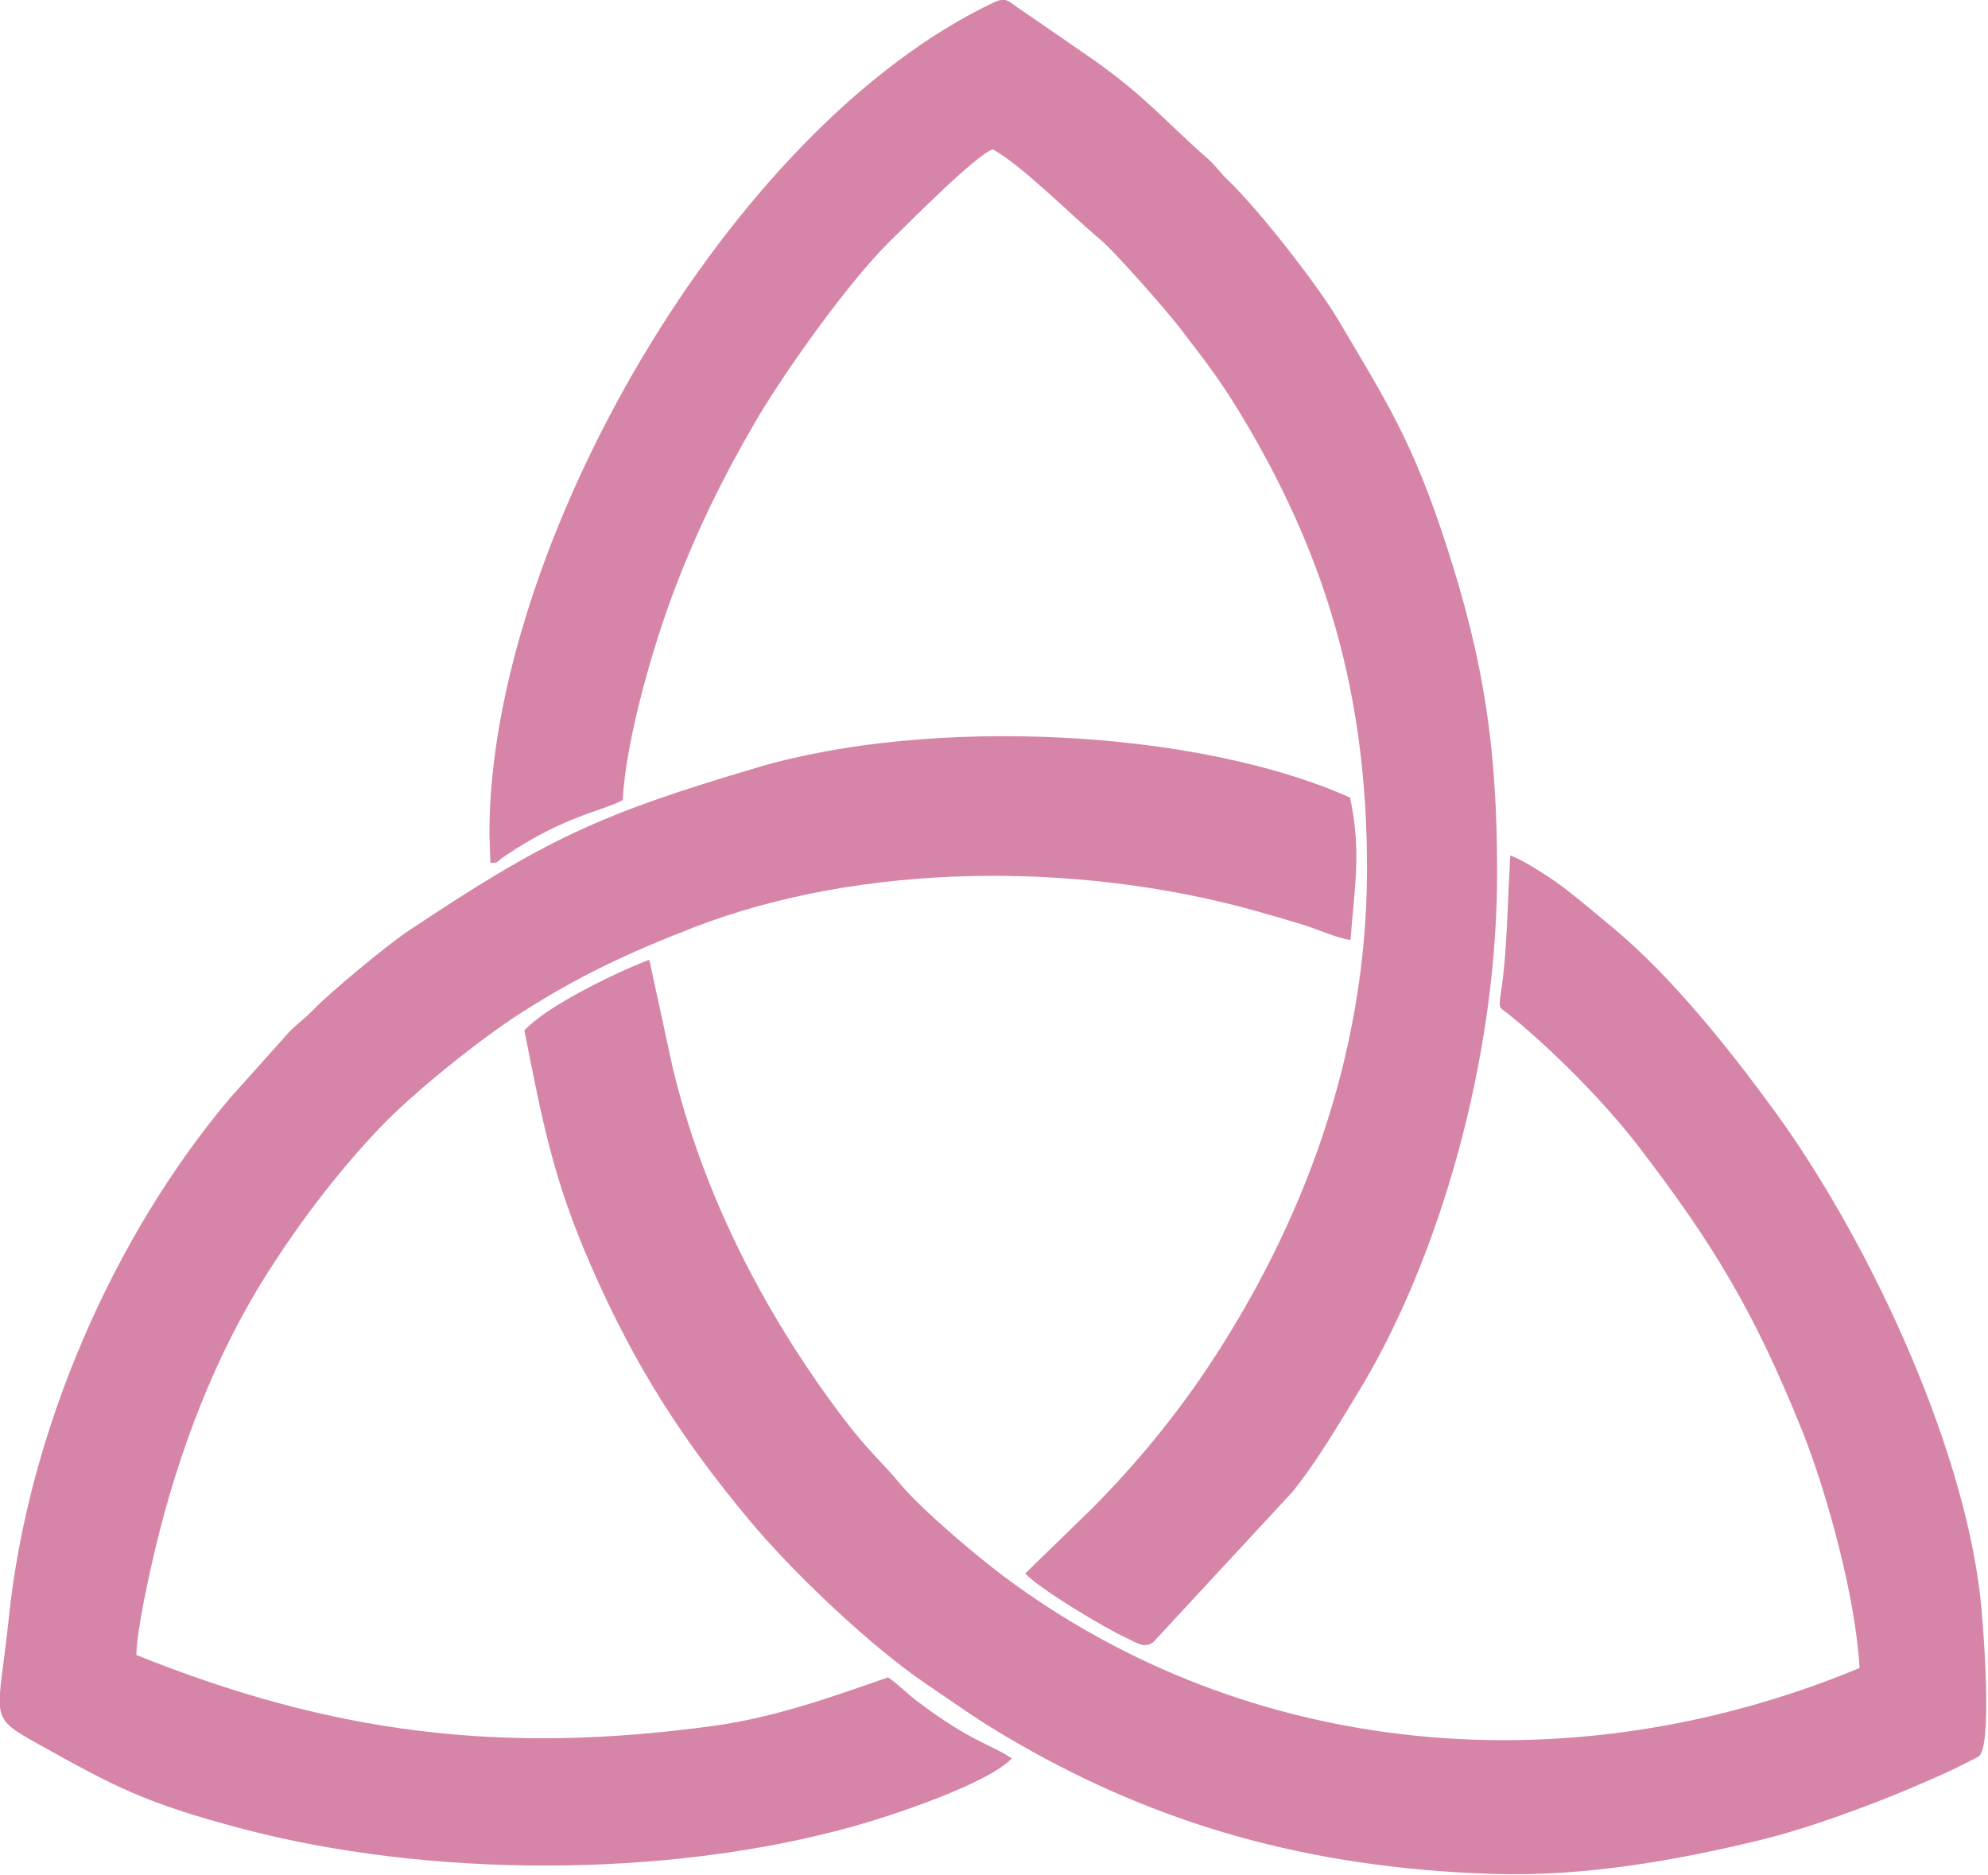
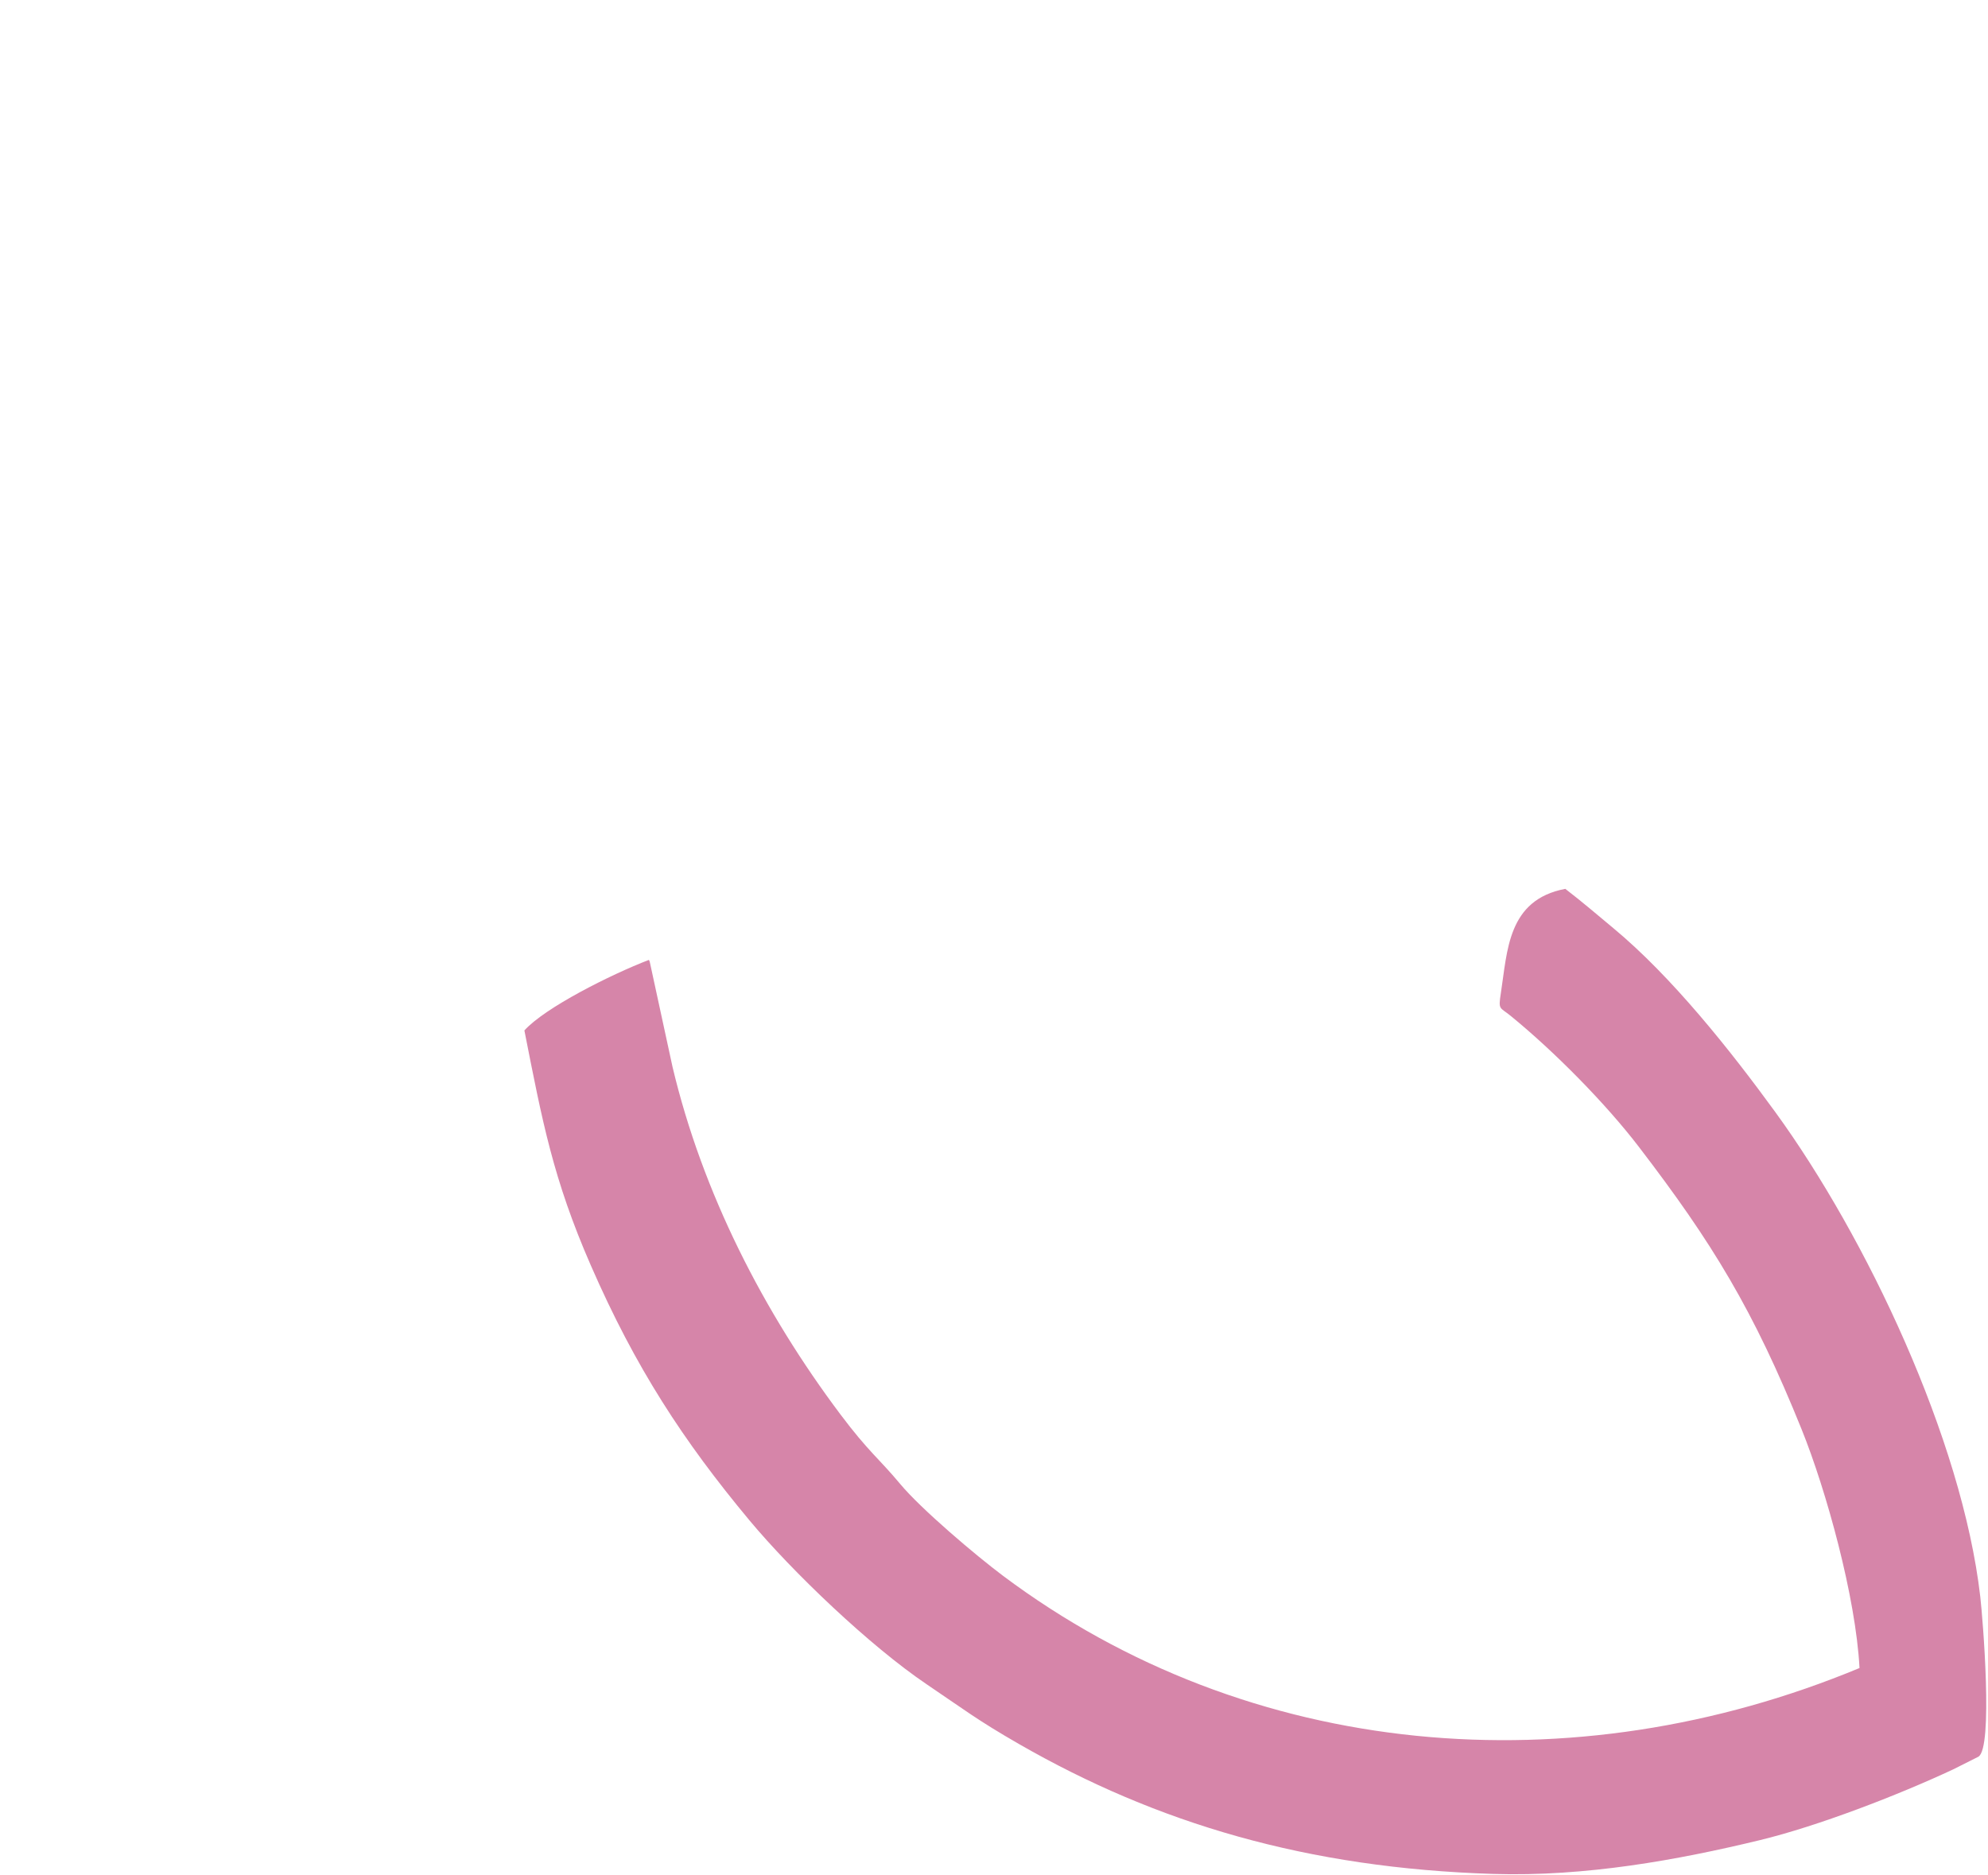
<svg xmlns="http://www.w3.org/2000/svg" width="100%" height="100%" viewBox="0 0 1373 1295" version="1.1" xml:space="preserve" style="fill-rule:evenodd;clip-rule:evenodd;stroke-linejoin:round;stroke-miterlimit:2;">
  <g transform="matrix(1,0,0,1,-8013.37,-146.821)">
    <g transform="matrix(2.667,0,0,2.667,7577.01,0)">
      <g transform="matrix(1.494,0,0,1.494,-208.118,-147.259)">
        <g transform="matrix(1,0,0,1,0,-39.279)">
-           <path d="M333.649,319.201L333.816,324.259C335.314,324.282 334.81,324.098 336.265,323.116C346.777,316.021 353.11,315.362 356.76,313.378C357.291,302.928 361.967,286.987 365.353,277.904C369.517,266.731 374.226,257.283 379.728,247.834C384.649,239.382 395.973,223.423 403.167,216.416C406.597,213.076 417.772,201.745 420.885,200.577C425.944,203.327 434.954,212.438 439.608,216.279C441.903,218.172 450.918,228.402 453.309,231.515C458.222,237.913 460.851,241.251 465.298,248.88C478.486,271.509 485.842,294.887 485.766,325.677C485.686,357.972 474.4,387.168 458.501,411.217C452.53,420.247 445.687,428.533 438.111,436.166L426.528,447.439C428.833,450.003 440.22,456.867 443.895,458.536C445.859,459.428 447.077,460.52 448.723,459.343L472.828,433.31C476.98,428.168 480.423,422.278 484.166,416.157C498.237,393.14 508.409,358.115 508.317,325.677C508.288,304.569 506.151,289.627 499.482,269.105C493.715,251.355 489.28,244.512 480.705,230.029C477.181,224.076 466.917,210.917 461.643,205.9C460.166,204.495 459.626,203.477 458.076,202.125C451.136,196.072 447.592,191.618 438.664,185.272L425.881,176.457C423.676,175.048 423.352,174.035 421.082,175.111C374.998,196.953 333.611,269.694 333.649,319.201" style="fill:rgb(214,133,169);" />
-         </g>
+           </g>
        <g transform="matrix(1,0,0,1,0,149.155)">
-           <path d="M571.132,275.395C521.459,296.036 465.412,291.414 422.65,259.392C417.917,255.847 408.458,247.822 404.861,243.503C401.182,239.084 399.371,237.93 394.498,231.441C381.177,213.701 370.588,193.091 365.386,171.186L361.441,152.98C361.41,152.899 361.357,152.752 361.3,152.645C354.665,155.199 343.28,160.919 339.711,164.876C342.833,180.693 344.669,190.576 351.228,205.61C358.964,223.343 367.263,236.034 378.71,249.782C386.174,258.745 399.619,271.582 409.448,278.219C415.859,282.549 418.22,284.421 425.431,288.564C449.36,302.311 475.401,310.092 507.673,311.087C523.602,311.578 539.574,308.69 553.863,305.23C563.886,302.804 577.769,297.457 587.381,292.959L591.728,290.774C594.334,289.296 592.501,266.826 592.063,263.032C588.911,235.676 572.249,200.624 556.543,179.039C548.756,168.336 538.608,155.556 528.438,147.126C525.507,144.695 523.401,142.855 520.136,140.333C518.088,138.75 513.275,135.54 510.607,134.542C510.109,142.231 510.104,151.111 508.966,158.396C508.498,161.389 508.766,160.801 510.641,162.331C518.303,168.582 527.144,177.563 532.859,185.022C545.614,201.668 552.75,213.31 561.115,234.066C565.372,244.628 570.478,263.043 571.132,275.395" style="fill:rgb(214,133,169);" />
+           <path d="M571.132,275.395C521.459,296.036 465.412,291.414 422.65,259.392C417.917,255.847 408.458,247.822 404.861,243.503C401.182,239.084 399.371,237.93 394.498,231.441C381.177,213.701 370.588,193.091 365.386,171.186L361.441,152.98C361.41,152.899 361.357,152.752 361.3,152.645C354.665,155.199 343.28,160.919 339.711,164.876C342.833,180.693 344.669,190.576 351.228,205.61C358.964,223.343 367.263,236.034 378.71,249.782C386.174,258.745 399.619,271.582 409.448,278.219C415.859,282.549 418.22,284.421 425.431,288.564C449.36,302.311 475.401,310.092 507.673,311.087C523.602,311.578 539.574,308.69 553.863,305.23C563.886,302.804 577.769,297.457 587.381,292.959L591.728,290.774C594.334,289.296 592.501,266.826 592.063,263.032C588.911,235.676 572.249,200.624 556.543,179.039C548.756,168.336 538.608,155.556 528.438,147.126C525.507,144.695 523.401,142.855 520.136,140.333C510.109,142.231 510.104,151.111 508.966,158.396C508.498,161.389 508.766,160.801 510.641,162.331C518.303,168.582 527.144,177.563 532.859,185.022C545.614,201.668 552.75,213.31 561.115,234.066C565.372,244.628 570.478,263.043 571.132,275.395" style="fill:rgb(214,133,169);" />
        </g>
        <g transform="matrix(1,0,0,1,0,125.456)">
-           <path d="M424.211,314.765C420.667,312.348 417.126,311.918 407.806,304.858C406.09,303.558 404.655,302.03 402.75,300.711C393.397,303.96 383.338,307.631 372.544,309.112C335.9,314.142 306.46,310.498 272.455,296.84C272.52,292.5 274.685,282.819 275.751,278.35C279.76,261.55 286.136,244.862 295.093,230.755C300.79,221.782 307.157,213.387 314.46,205.651C320.298,199.469 332.021,190.059 339.211,185.479C349.02,179.232 357.184,175.327 368.947,170.761C398.321,159.36 435.589,159.336 465.93,167.704C468.804,168.497 471.691,169.35 474.642,170.242C476.627,170.842 481.144,172.786 482.906,172.874C483.602,163.609 484.824,157.626 482.829,148.215C456.16,136.274 409.945,134.149 380.055,143.005C352.765,151.09 343.59,155.314 319.505,171.383C315.76,173.882 305.783,182.204 303.227,184.901C301.654,186.562 299.428,188.1 298.13,189.751L288.751,200.224C268.496,224.16 253.705,257.958 250.337,290.468C248.503,308.16 246.45,307.269 255.634,312.38C268.684,319.643 273.879,322.48 290.759,326.941C322.703,335.386 363.875,335.67 396.56,326.59C404.082,324.501 420.133,319.052 424.211,314.765" style="fill:rgb(214,133,169);" />
-         </g>
+           </g>
      </g>
    </g>
  </g>
</svg>